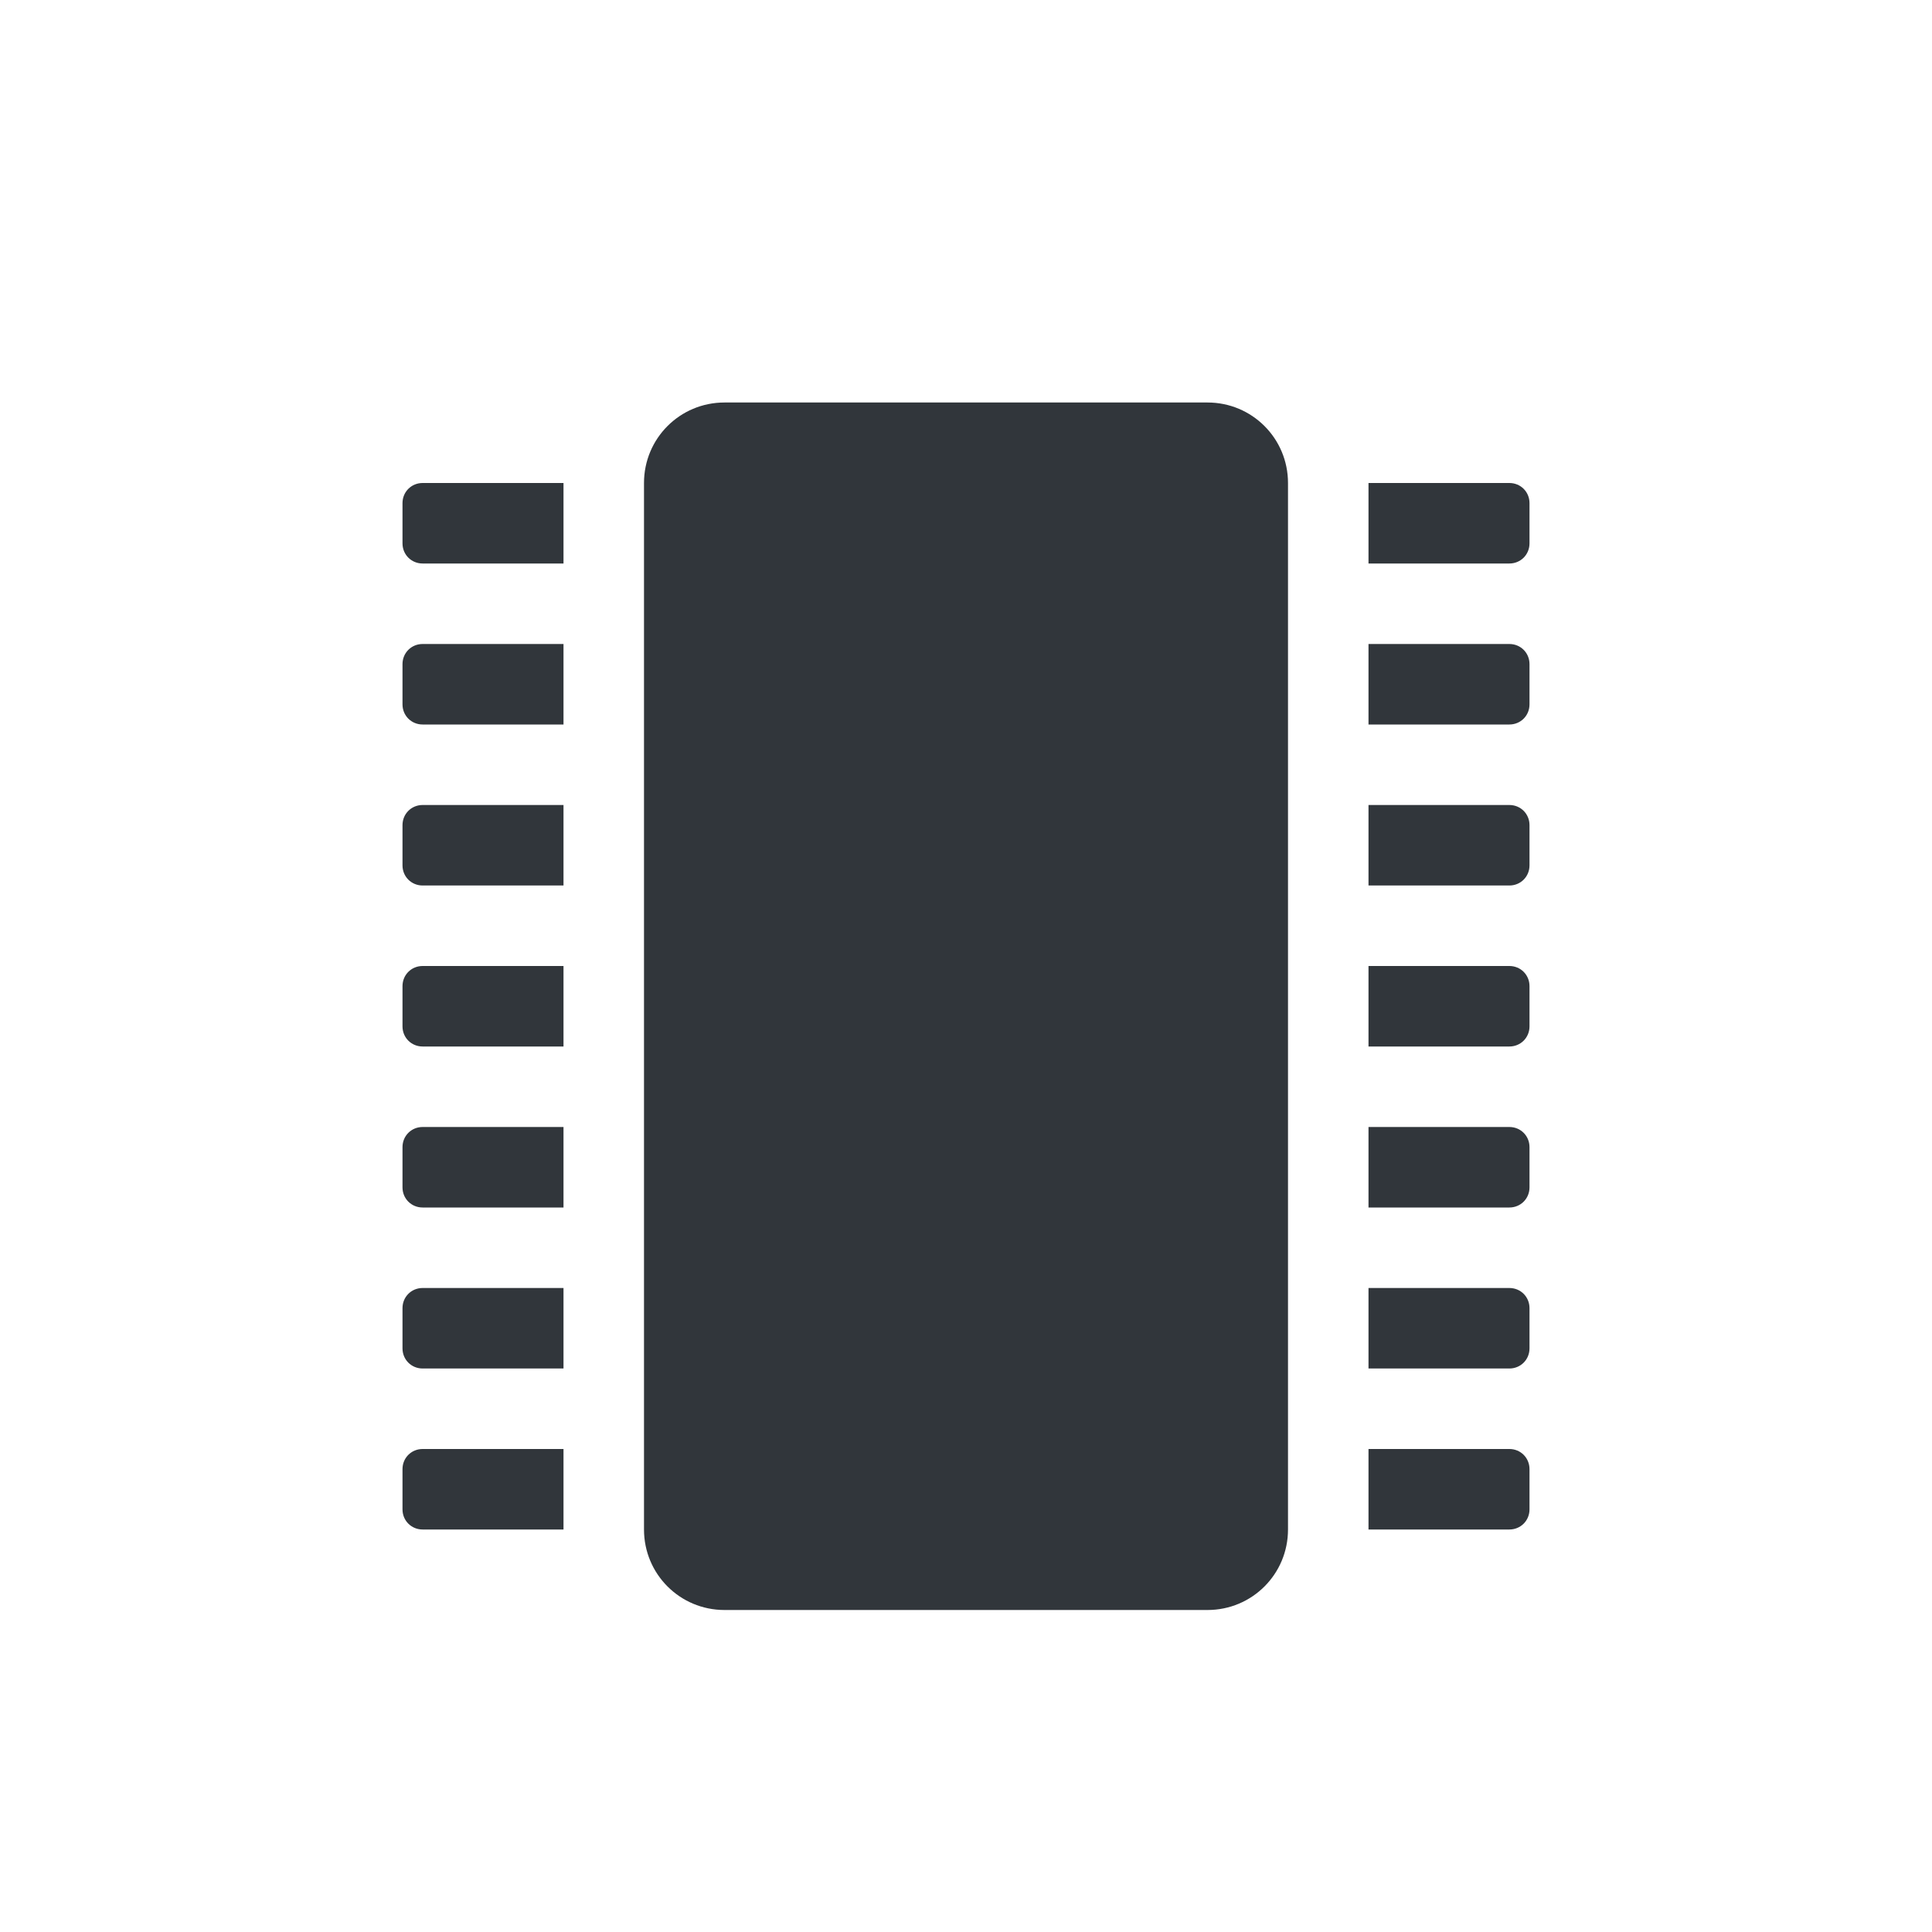
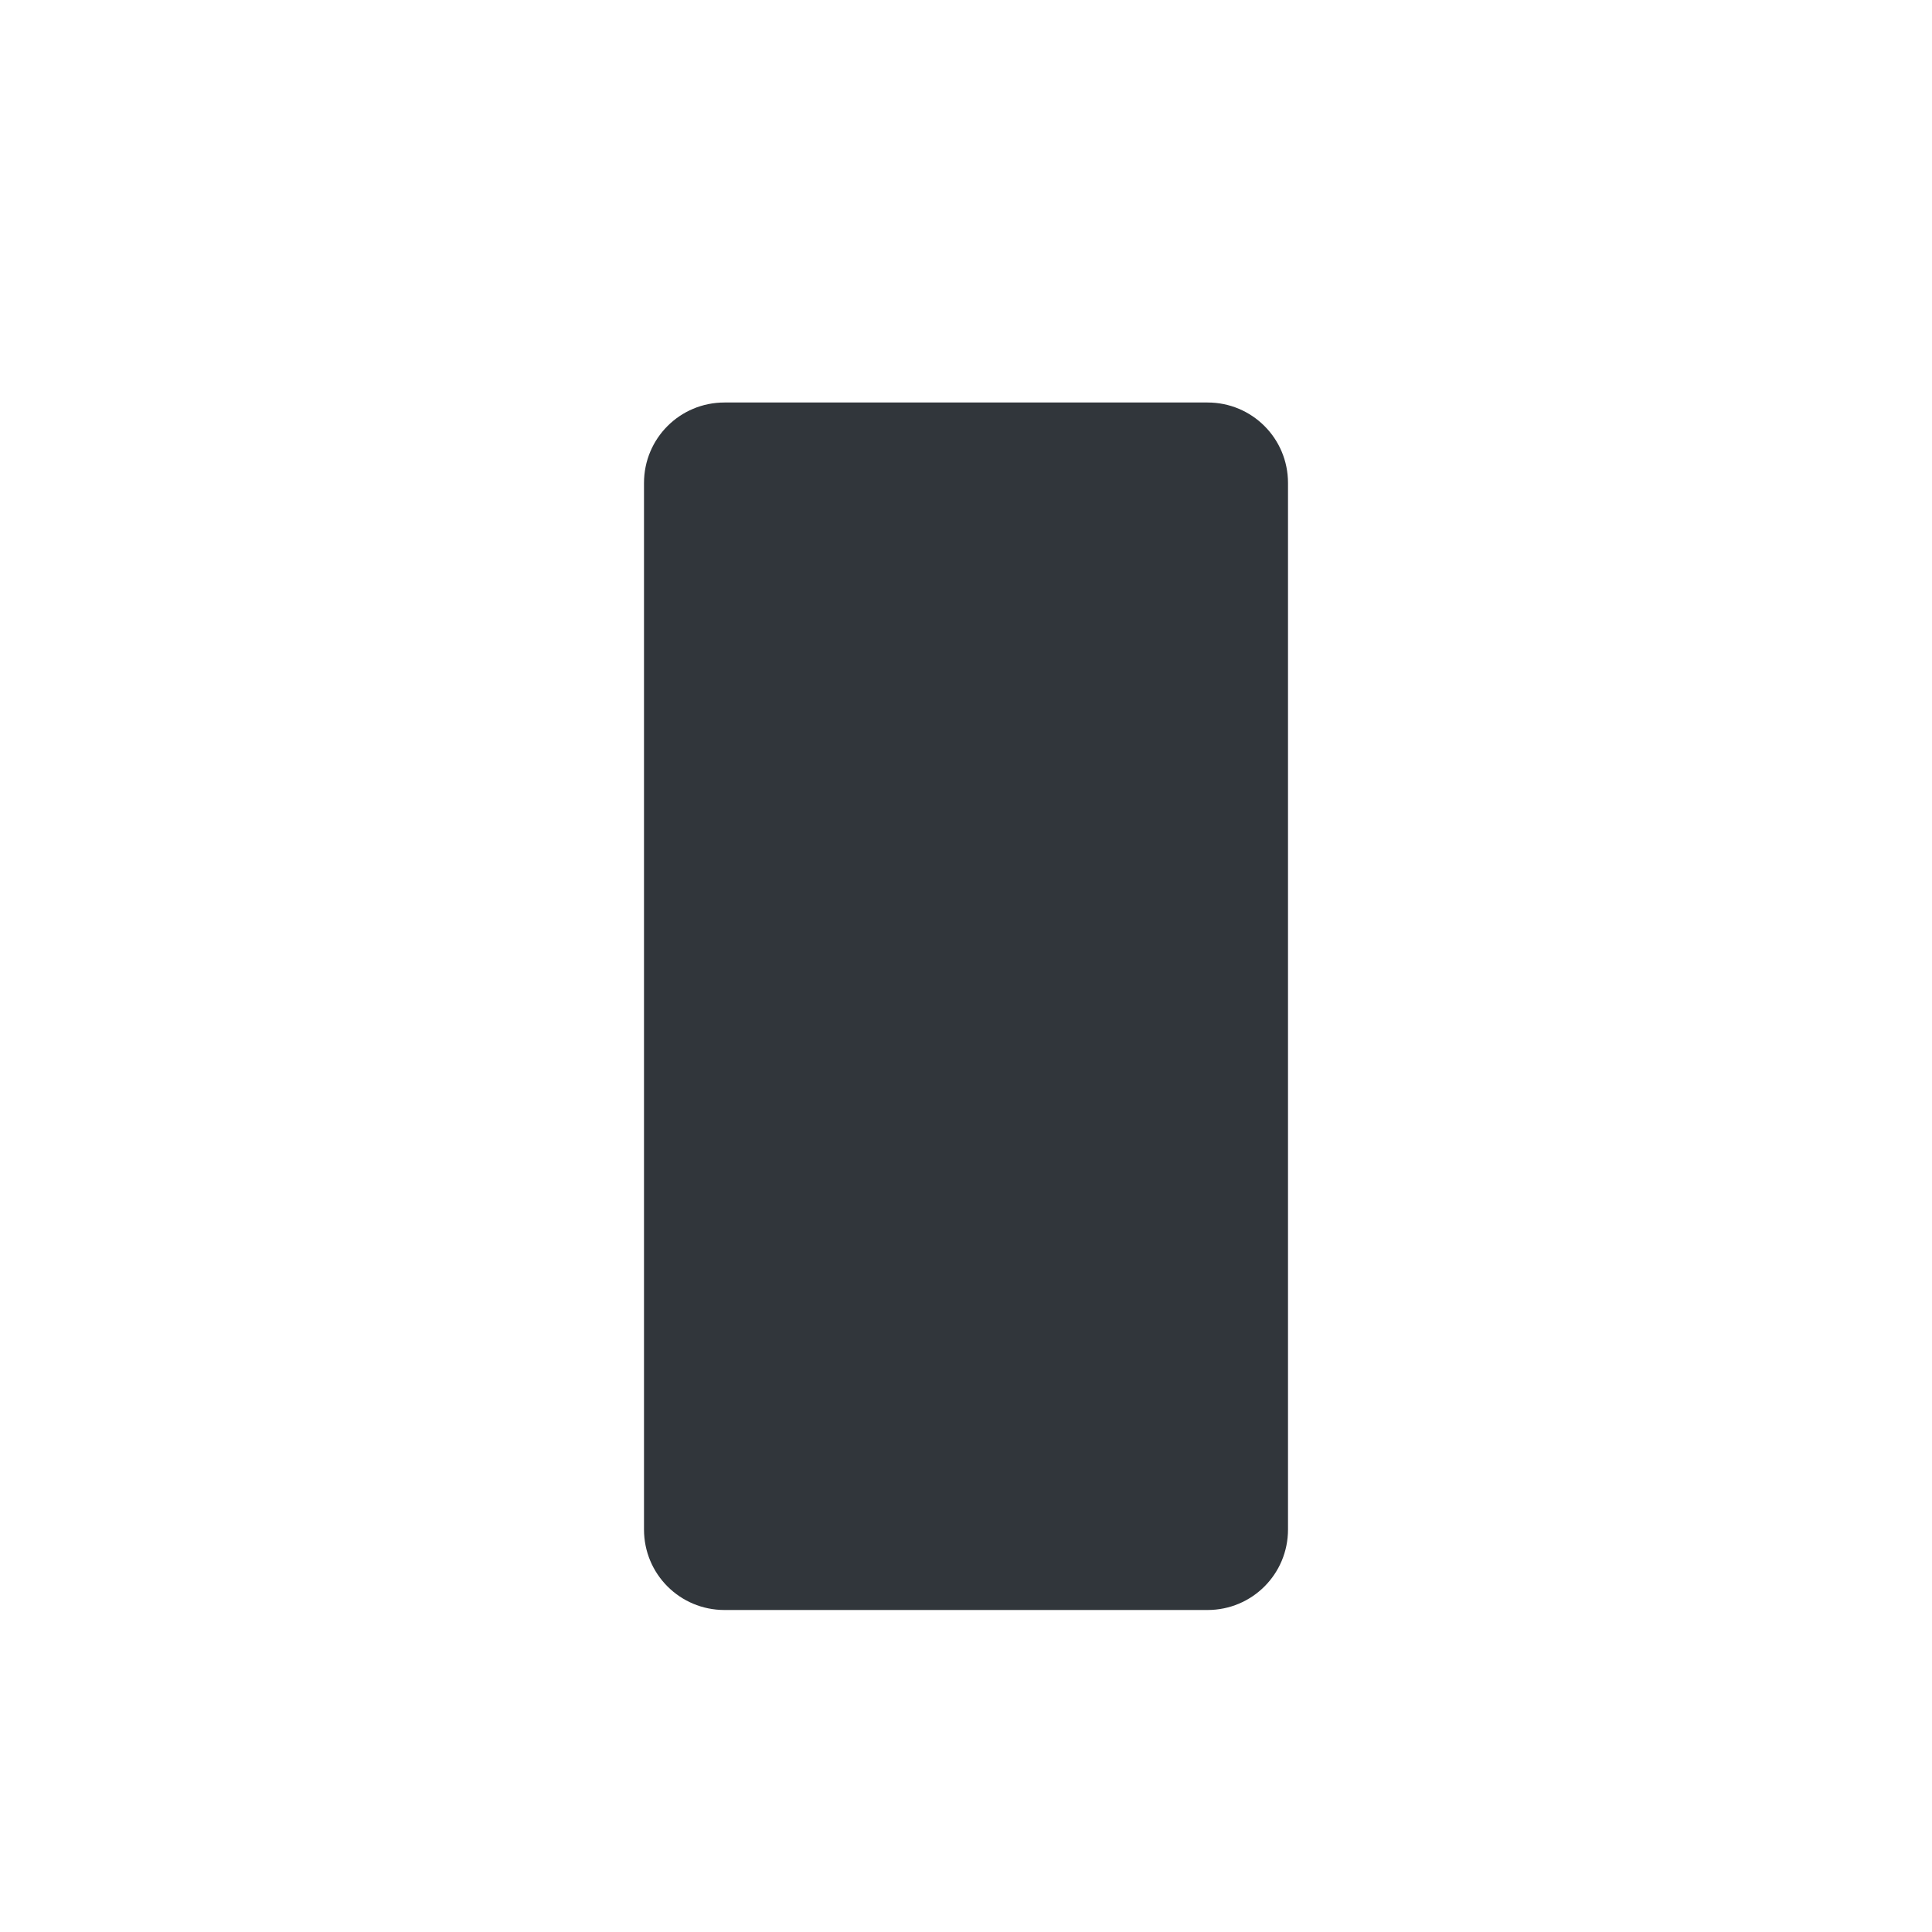
<svg xmlns="http://www.w3.org/2000/svg" width="12pt" height="12pt" version="1.1" viewBox="0 0 12 12">
  <g>
    <path style="fill:rgb(19.216%,21.176%,23.137%)" d="M 4.5 2.5 L 7.5 2.5 C 7.777 2.5 8 2.723 8 3 L 8 9.5 C 8 9.777 7.777 10 7.5 10 L 4.5 10 C 4.223 10 4 9.777 4 9.5 L 4 3 C 4 2.723 4.223 2.5 4.5 2.5 Z M 4.5 2.5" />
-     <path style="fill:rgb(19.216%,21.176%,23.137%)" d="M 2.625 3 C 2.555 3 2.5 3.055 2.5 3.125 L 2.5 3.375 C 2.5 3.445 2.555 3.5 2.625 3.5 L 3.5 3.5 L 3.5 3 Z M 2.625 4 C 2.555 4 2.5 4.055 2.5 4.125 L 2.5 4.375 C 2.5 4.445 2.555 4.5 2.625 4.5 L 3.5 4.5 L 3.5 4 Z M 2.625 5 C 2.555 5 2.5 5.055 2.5 5.125 L 2.5 5.375 C 2.5 5.445 2.555 5.5 2.625 5.5 L 3.5 5.5 L 3.5 5 Z M 2.625 6 C 2.555 6 2.5 6.055 2.5 6.125 L 2.5 6.375 C 2.5 6.445 2.555 6.5 2.625 6.5 L 3.5 6.5 L 3.5 6 Z M 2.625 7 C 2.555 7 2.5 7.055 2.5 7.125 L 2.5 7.375 C 2.5 7.445 2.555 7.5 2.625 7.5 L 3.5 7.5 L 3.5 7 Z M 2.625 8 C 2.555 8 2.5 8.055 2.5 8.125 L 2.5 8.375 C 2.5 8.445 2.555 8.5 2.625 8.5 L 3.5 8.5 L 3.5 8 Z M 2.625 9 C 2.555 9 2.5 9.055 2.5 9.125 L 2.5 9.375 C 2.5 9.445 2.555 9.5 2.625 9.5 L 3.5 9.5 L 3.5 9 Z M 2.625 9" />
-     <path style="fill:rgb(19.216%,21.176%,23.137%)" d="M 9.375 3 C 9.445 3 9.5 3.055 9.5 3.125 L 9.5 3.375 C 9.5 3.445 9.445 3.5 9.375 3.5 L 8.5 3.5 L 8.5 3 Z M 9.375 4 C 9.445 4 9.5 4.055 9.5 4.125 L 9.5 4.375 C 9.5 4.445 9.445 4.5 9.375 4.5 L 8.5 4.5 L 8.5 4 Z M 9.375 5 C 9.445 5 9.5 5.055 9.5 5.125 L 9.5 5.375 C 9.5 5.445 9.445 5.5 9.375 5.5 L 8.5 5.5 L 8.5 5 Z M 9.375 6 C 9.445 6 9.5 6.055 9.5 6.125 L 9.5 6.375 C 9.5 6.445 9.445 6.5 9.375 6.5 L 8.5 6.5 L 8.5 6 Z M 9.375 7 C 9.445 7 9.5 7.055 9.5 7.125 L 9.5 7.375 C 9.5 7.445 9.445 7.5 9.375 7.5 L 8.5 7.5 L 8.5 7 Z M 9.375 8 C 9.445 8 9.5 8.055 9.5 8.125 L 9.5 8.375 C 9.5 8.445 9.445 8.5 9.375 8.5 L 8.5 8.5 L 8.5 8 Z M 9.375 9 C 9.445 9 9.5 9.055 9.5 9.125 L 9.5 9.375 C 9.5 9.445 9.445 9.5 9.375 9.5 L 8.5 9.5 L 8.5 9 Z M 9.375 9" />
  </g>
</svg>